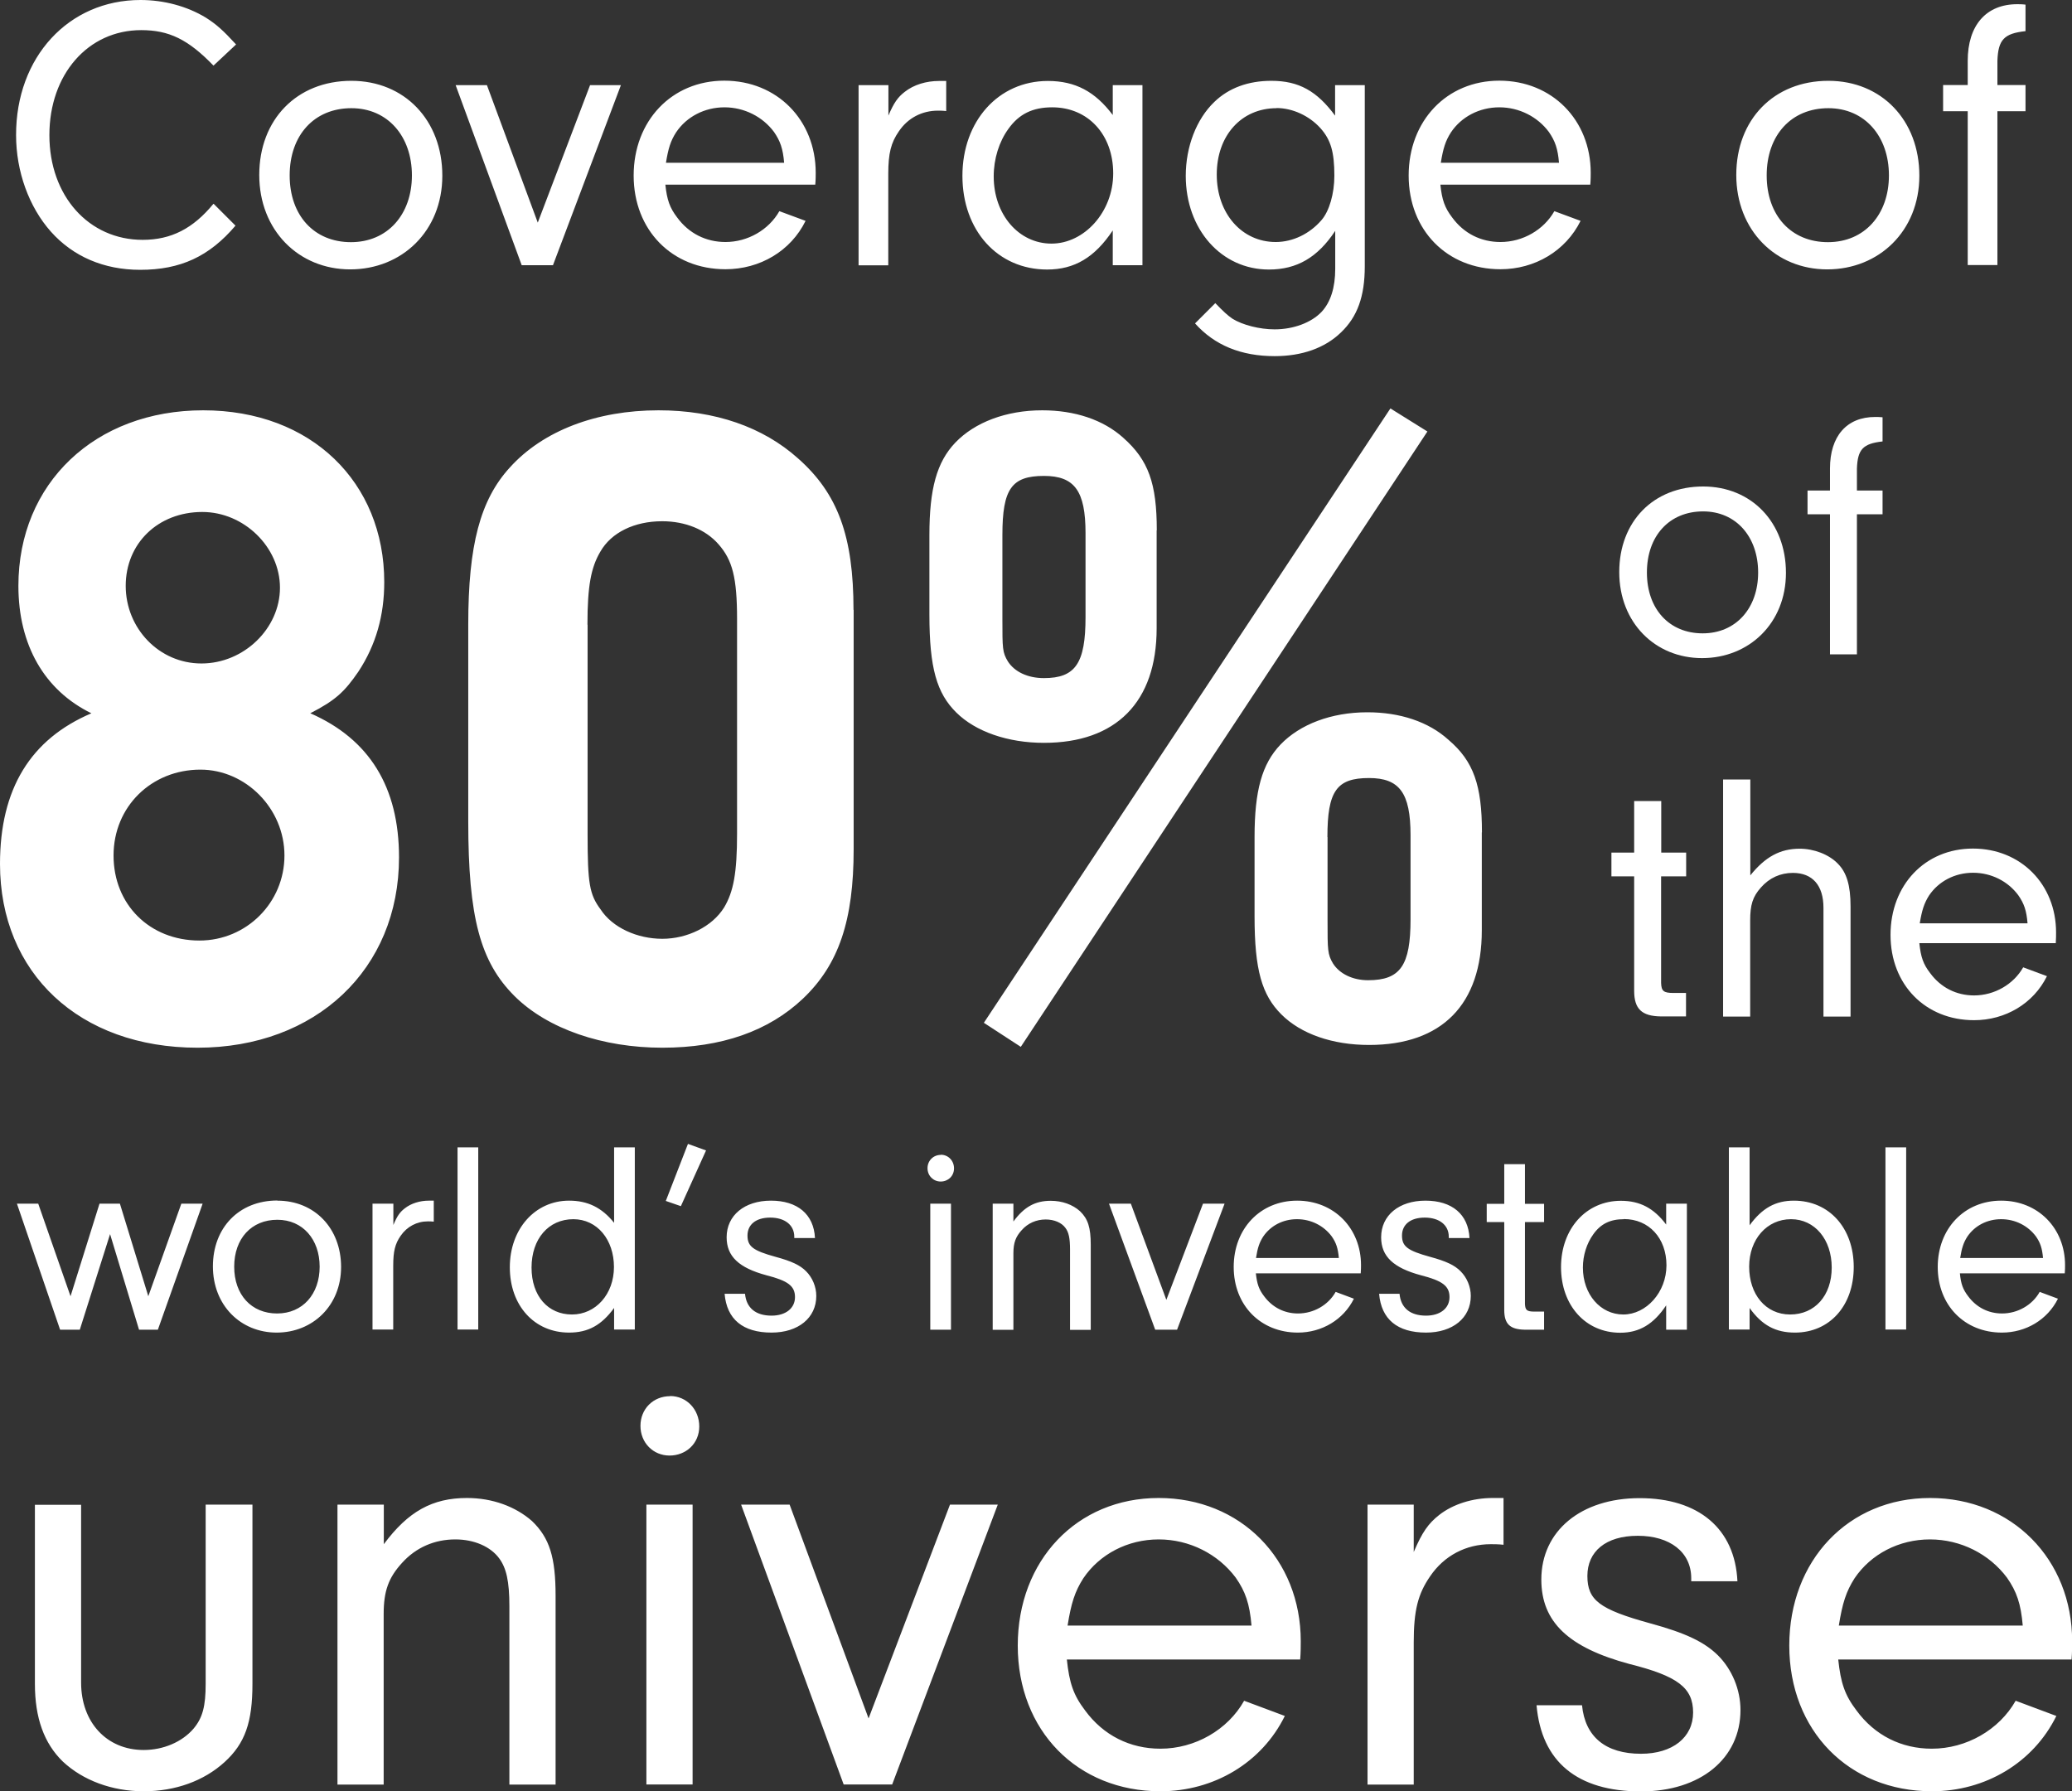
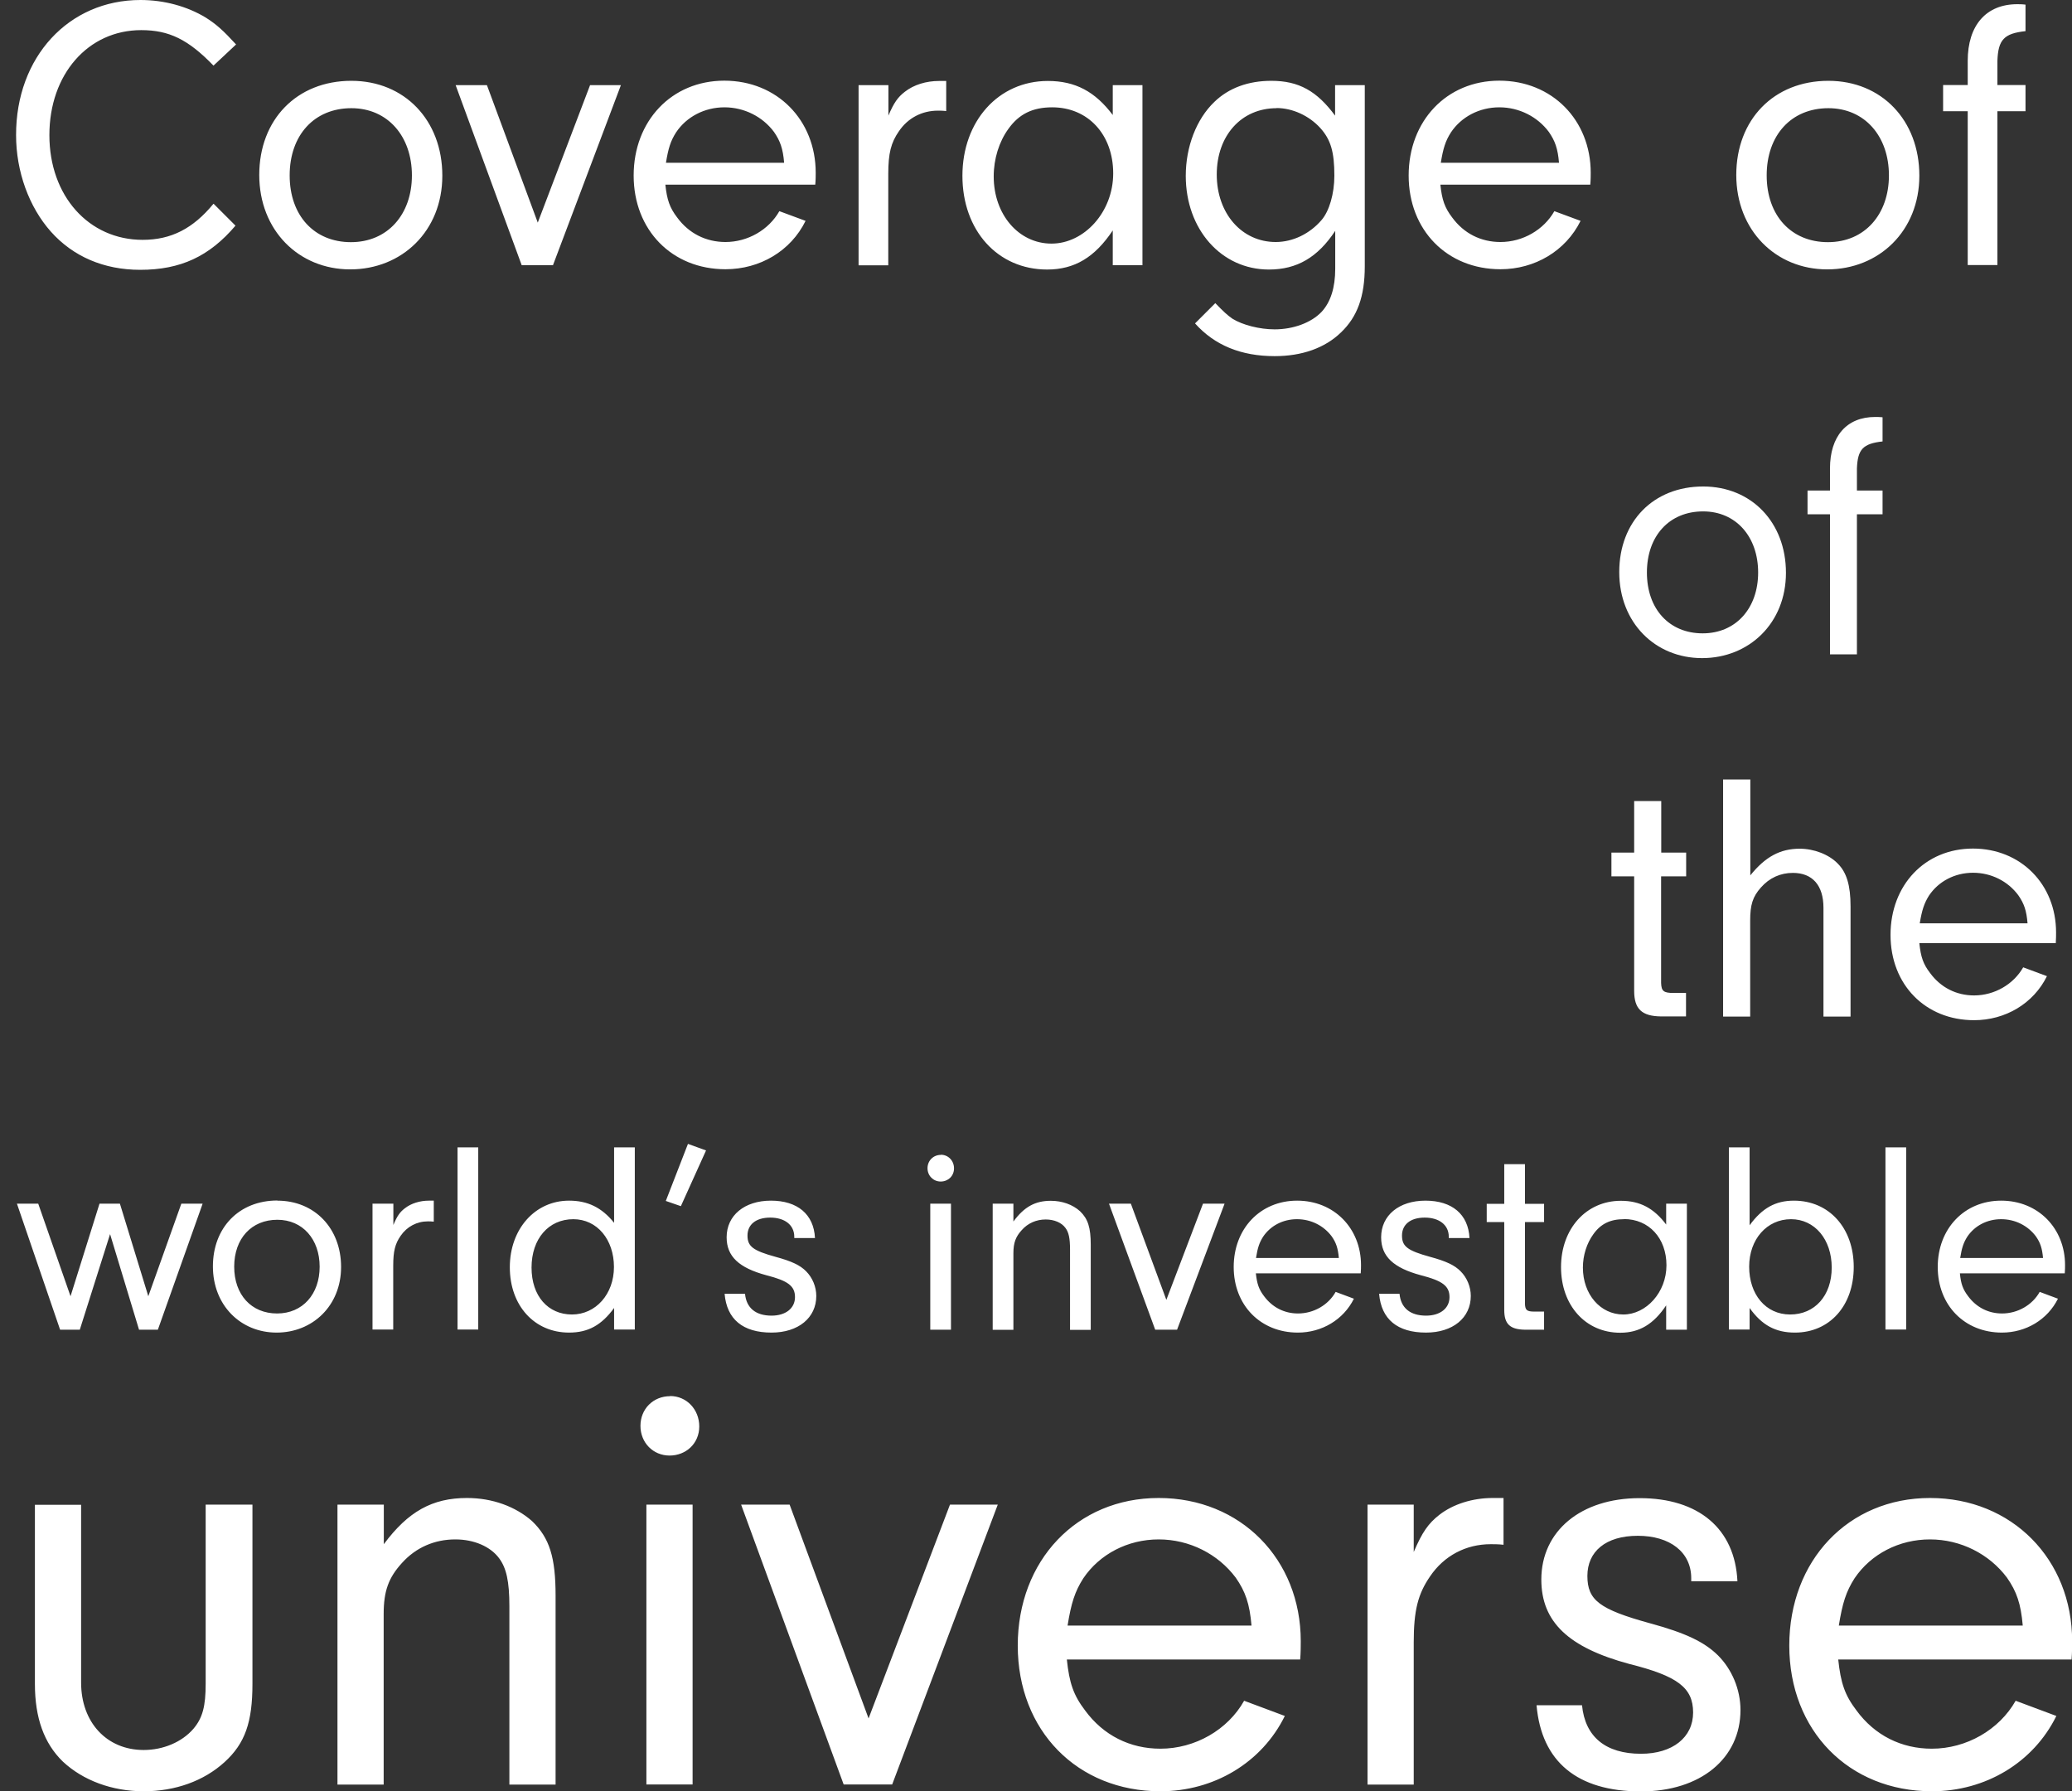
<svg xmlns="http://www.w3.org/2000/svg" id="Layer_1" data-name="Layer 1" viewBox="0 0 143.06 123.68">
  <rect x="0" y="0" width="143.06" height="123.68" fill="#333333" stroke="none" />
  <defs>
    <style>
      .cls-1 {
        fill: #fff;
      }
    </style>
  </defs>
  <path class="cls-1" d="M14.75,14.07l1.51,1.51c-1.81,2.13-3.8,3.05-6.58,3.05-2.51,0-4.64-.92-6.17-2.64-1.51-1.7-2.4-4.15-2.4-6.66C1.1,3.94,4.74,0,9.7,0c1.62,0,3.21.43,4.5,1.21.73.46,1.21.89,2.1,1.86l-1.56,1.46c-1.75-1.81-3.07-2.45-4.99-2.45-3.67,0-6.34,3.05-6.34,7.25s2.72,7.23,6.44,7.23c1.97,0,3.48-.78,4.88-2.48ZM24.26,5.58c3.67,0,6.28,2.72,6.28,6.55s-2.8,6.47-6.36,6.47-6.28-2.7-6.28-6.52,2.59-6.5,6.36-6.5ZM24.26,7.47c-2.56,0-4.26,1.86-4.26,4.64s1.7,4.61,4.23,4.61,4.21-1.91,4.21-4.61-1.67-4.64-4.18-4.64ZM40.74,5.88h2.13l-4.69,12.43h-2.16l-4.56-12.43h2.16l3.51,9.49,3.61-9.49ZM56.29,12.75h-10.35c.11,1.05.3,1.59.81,2.26.81,1.11,2,1.7,3.34,1.7,1.54,0,2.99-.84,3.72-2.13l1.81.67c-1.02,2.08-3.15,3.34-5.53,3.34-3.69,0-6.34-2.7-6.34-6.47s2.62-6.55,6.26-6.55,6.31,2.72,6.31,6.36c0,.16,0,.51-.03.81ZM45.97,11.24h8.17c-.08-.97-.27-1.51-.7-2.13-.78-1.05-2.05-1.7-3.42-1.7s-2.62.65-3.34,1.73c-.38.59-.54,1.11-.7,2.1ZM59.29,5.88h2.05v2.1c.38-.89.65-1.27,1.13-1.64.62-.49,1.48-.75,2.37-.75h.49v2.08c-.22-.03-.43-.03-.57-.03-1.11,0-2.08.51-2.7,1.43-.54.78-.73,1.51-.73,2.94v6.31h-2.05V5.88ZM76.83,7.93v-2.05h2.05v12.43h-2.05v-2.4c-1.24,1.86-2.64,2.7-4.53,2.7-3.42,0-5.85-2.7-5.85-6.47s2.48-6.55,5.9-6.55c1.89,0,3.26.73,4.48,2.35ZM72.65,7.41c-1.35,0-2.29.46-3.02,1.48-.65.89-1.02,2.08-1.02,3.29,0,2.64,1.73,4.64,3.99,4.64s4.26-2.18,4.26-4.85-1.73-4.56-4.21-4.56ZM92.18,8.01v-2.13h2.05v12.51c0,2.08-.51,3.48-1.64,4.56-1.11,1.08-2.7,1.64-4.58,1.64-2.32,0-4.15-.75-5.5-2.26l1.4-1.4c.57.59.84.84,1.19,1.08.7.43,1.86.73,2.91.73,1.29,0,2.53-.46,3.24-1.21.62-.67.94-1.67.94-2.97v-2.62c-1.21,1.83-2.64,2.67-4.58,2.67-3.29,0-5.74-2.78-5.74-6.47,0-2,.73-3.91,1.97-5.1,1-.97,2.35-1.46,3.94-1.46,1.89,0,3.15.7,4.42,2.43ZM88.14,7.47c-2.43,0-4.13,1.89-4.13,4.58s1.73,4.66,4.07,4.66c1.19,0,2.35-.57,3.16-1.51.54-.62.89-1.83.89-3.07,0-1.62-.24-2.48-.97-3.29-.76-.84-1.91-1.38-3.02-1.38ZM109.8,12.75h-10.35c.11,1.05.3,1.59.81,2.26.81,1.11,1.99,1.7,3.34,1.7,1.54,0,2.99-.84,3.72-2.13l1.81.67c-1.03,2.08-3.16,3.34-5.53,3.34-3.69,0-6.34-2.7-6.34-6.47s2.62-6.55,6.26-6.55,6.31,2.72,6.31,6.36c0,.16,0,.51-.03.81ZM99.47,11.24h8.17c-.08-.97-.27-1.51-.7-2.13-.78-1.05-2.05-1.7-3.42-1.7s-2.62.65-3.34,1.73c-.38.59-.54,1.11-.7,2.1ZM126.24,5.58c3.67,0,6.28,2.72,6.28,6.55s-2.8,6.47-6.36,6.47-6.28-2.7-6.28-6.52,2.59-6.5,6.36-6.5ZM126.24,7.47c-2.56,0-4.26,1.86-4.26,4.64s1.7,4.61,4.23,4.61,4.21-1.91,4.21-4.61-1.67-4.64-4.18-4.64ZM137.91,7.68v10.62h-2.05V7.68h-1.7v-1.81h1.7v-1.67c0-2.45,1.27-3.91,3.42-3.91.11,0,.35,0,.57.03v1.83c-1.48.16-1.89.59-1.94,2.05v1.67h1.94v1.81h-1.94Z" />
  <path class="cls-1" d="M117.59,33.59c3.34,0,5.72,2.48,5.72,5.96s-2.55,5.89-5.79,5.89-5.72-2.45-5.72-5.94,2.36-5.91,5.79-5.91ZM117.59,35.31c-2.33,0-3.88,1.69-3.88,4.22s1.55,4.2,3.85,4.2,3.83-1.74,3.83-4.2-1.52-4.22-3.8-4.22ZM128.21,35.51v9.67h-1.86v-9.67h-1.55v-1.64h1.55v-1.52c0-2.23,1.15-3.56,3.12-3.56.1,0,.32,0,.51.02v1.67c-1.35.15-1.72.54-1.77,1.87v1.52h1.77v1.64h-1.77ZM114.69,60.51v7.36c.02.56.17.69.86.69h.86v1.62h-1.74c-1.32-.02-1.84-.52-1.84-1.77v-7.9h-1.57v-1.64h1.57v-3.56h1.87v3.56h1.72v1.64h-1.72ZM120.85,53.81v6.63c1.03-1.28,2.06-1.84,3.41-1.84.98,0,2.01.39,2.63,1.03.61.61.88,1.5.88,2.95v7.61h-1.87v-7.51c0-1.55-.76-2.41-2.11-2.41-.86,0-1.62.34-2.21,1.01-.57.64-.74,1.2-.74,2.28v6.63h-1.87v-16.37h1.87ZM141.95,65.12h-9.43c.1.96.27,1.45.74,2.06.74,1.01,1.82,1.55,3.04,1.55,1.4,0,2.72-.76,3.39-1.94l1.64.61c-.93,1.89-2.87,3.04-5.03,3.04-3.36,0-5.77-2.45-5.77-5.89s2.38-5.96,5.69-5.96,5.74,2.48,5.74,5.79c0,.15,0,.47-.02.74ZM132.55,63.75h7.44c-.07-.88-.24-1.37-.64-1.94-.71-.96-1.86-1.55-3.12-1.55s-2.38.59-3.04,1.57c-.34.54-.49,1.01-.64,1.91Z" />
-   <path class="cls-1" d="M21.43,49.25c4.08,1.79,6.12,5.1,6.12,9.95,0,7.72-5.74,13.14-13.91,13.14S0,67.18,0,59.65c0-5.17,2.1-8.61,6.31-10.4-3.25-1.59-5.04-4.72-5.04-8.8,0-7.08,5.29-12.12,12.76-12.12s12.5,4.98,12.5,11.86c0,2.3-.57,4.34-1.79,6.19-.96,1.4-1.59,1.98-3.32,2.87ZM13.97,35.35c-3.06,0-5.29,2.17-5.29,5.1s2.3,5.36,5.23,5.36,5.42-2.42,5.42-5.23-2.49-5.23-5.36-5.23ZM13.84,53.14c-3.38,0-6,2.55-6,5.93s2.49,5.87,5.93,5.87c3.25,0,5.87-2.62,5.87-5.87s-2.68-5.93-5.8-5.93ZM58.94,42.11v16.52c0,4.91-1.02,7.97-3.51,10.33-2.36,2.23-5.61,3.38-9.7,3.38s-7.91-1.28-10.21-3.57c-2.36-2.36-3.19-5.42-3.19-12.06v-13.59c0-5.49.83-8.61,2.87-10.84,2.3-2.55,6-3.95,10.27-3.95,3.89,0,7.21,1.15,9.63,3.32,2.74,2.42,3.83,5.36,3.83,10.46ZM40.57,43.13v14.48c0,3.38.13,4.15.89,5.17.83,1.28,2.55,2.04,4.27,2.04s3.44-.83,4.27-2.17c.64-1.08.89-2.36.89-5.1v-14.8c0-2.87-.32-4.08-1.28-5.17-.89-1.02-2.3-1.59-3.89-1.59-1.91,0-3.51.77-4.27,2.1-.64,1.08-.89,2.36-.89,5.04ZM79.86,36.62v6.76c0,5.1-2.81,7.91-7.78,7.91-2.49,0-4.72-.77-6.06-2.1s-1.85-3.06-1.85-6.76v-5.49c0-3.19.51-5.04,1.79-6.38,1.34-1.4,3.51-2.23,6-2.23,2.23,0,4.21.64,5.61,1.91,1.72,1.53,2.3,3.13,2.3,6.38ZM69.21,36.94v5.8c0,2.04,0,2.3.38,2.93.45.7,1.34,1.15,2.49,1.15,2.17,0,2.87-1.02,2.87-4.21v-5.8c0-2.93-.77-3.95-2.87-3.95-2.23,0-2.87.89-2.87,4.08ZM102.31,57.48v6.76c0,5.1-2.74,7.91-7.78,7.91-2.55,0-4.72-.77-6.06-2.11-1.34-1.34-1.85-3.06-1.85-6.76v-5.49c0-3.19.51-5.04,1.79-6.38,1.34-1.4,3.51-2.23,6-2.23,2.23,0,4.21.64,5.61,1.91,1.72,1.47,2.3,3.13,2.3,6.38ZM91.66,57.8v5.8c0,1.98,0,2.3.38,2.93.45.7,1.34,1.15,2.42,1.15,2.23,0,2.93-1.02,2.93-4.21v-5.8c0-2.93-.77-3.95-2.87-3.95-2.23,0-2.87.89-2.87,4.08ZM98.55,29.8l-28.07,42.48-2.55-1.66,28.07-42.42,2.55,1.59Z" />
  <path class="cls-1" d="M12.52,83.11h1.47l-3.09,8.7h-1.3l-2-6.6-2.09,6.6h-1.36l-2.98-8.7h1.47l2.23,6.39,2-6.39h1.41l1.96,6.39,2.28-6.39ZM19.15,82.9c2.57,0,4.4,1.91,4.4,4.58s-1.96,4.53-4.45,4.53-4.4-1.89-4.4-4.57,1.81-4.55,4.45-4.55ZM19.15,84.22c-1.79,0-2.98,1.3-2.98,3.24s1.19,3.23,2.96,3.23,2.94-1.34,2.94-3.23-1.17-3.24-2.92-3.24ZM25.73,83.11h1.43v1.47c.26-.62.45-.89.79-1.15.43-.34,1.04-.53,1.66-.53h.34v1.45c-.15-.02-.3-.02-.4-.02-.77,0-1.45.36-1.89,1-.38.55-.51,1.06-.51,2.06v4.41h-1.43v-8.7ZM33.02,91.8h-1.43v-12.58h1.43v12.58ZM42.4,84.43v-5.21h1.43v12.58h-1.43v-1.49c-.87,1.19-1.79,1.7-3.11,1.7-2.4,0-4.09-1.87-4.09-4.51s1.74-4.6,4.09-4.6c1.28,0,2.26.47,3.11,1.53ZM39.59,84.18c-1.72,0-2.89,1.36-2.89,3.34s1.15,3.24,2.79,3.24,2.9-1.4,2.9-3.28-1.15-3.3-2.81-3.3ZM48.75,79.43l-1.74,3.85-1.04-.36,1.53-3.94,1.24.45ZM56.27,85.48h-1.43v-.09c0-.81-.66-1.32-1.66-1.32s-1.57.49-1.57,1.24.38,1.04,1.94,1.47c1.11.3,1.7.58,2.11,1,.43.43.7,1.06.7,1.7,0,1.51-1.24,2.53-3.09,2.53-1.98,0-3.09-.92-3.24-2.68h1.41c.09.98.74,1.51,1.83,1.51.98,0,1.62-.51,1.62-1.28s-.49-1.13-1.98-1.51c-1.89-.51-2.74-1.3-2.74-2.62,0-1.51,1.23-2.53,3.06-2.53s2.96.94,3.04,2.58ZM65.66,83.11v8.7h-1.43v-8.7h1.43ZM64.96,79.73c.51,0,.91.41.91.94s-.41.91-.92.91-.91-.4-.91-.92.4-.92.92-.92ZM68.54,83.11h1.43v1.23c.75-1.02,1.51-1.43,2.58-1.43.79,0,1.51.26,2.02.72.55.53.74,1.13.74,2.32v5.87h-1.43v-5.55c0-.77-.09-1.19-.32-1.49-.26-.36-.77-.58-1.36-.58-.64,0-1.23.25-1.66.74-.41.45-.57.87-.57,1.58v5.3h-1.43v-8.7ZM83.06,83.11h1.49l-3.28,8.7h-1.51l-3.19-8.7h1.51l2.45,6.64,2.53-6.64ZM93.95,87.92h-7.24c.08.73.21,1.11.57,1.58.57.77,1.4,1.19,2.34,1.19,1.08,0,2.09-.58,2.6-1.49l1.26.47c-.72,1.45-2.21,2.34-3.87,2.34-2.58,0-4.43-1.89-4.43-4.53s1.83-4.58,4.38-4.58,4.41,1.91,4.41,4.45c0,.11,0,.36-.02.57ZM86.72,86.86h5.72c-.06-.68-.19-1.06-.49-1.49-.55-.74-1.43-1.19-2.4-1.19s-1.83.45-2.34,1.21c-.26.41-.38.77-.49,1.47ZM101.46,85.48h-1.43v-.09c0-.81-.66-1.32-1.66-1.32s-1.57.49-1.57,1.24.38,1.04,1.94,1.47c1.11.3,1.7.58,2.11,1,.43.43.7,1.06.7,1.7,0,1.51-1.24,2.53-3.09,2.53-1.98,0-3.09-.92-3.24-2.68h1.41c.09.98.74,1.51,1.83,1.51.98,0,1.62-.51,1.62-1.28s-.49-1.13-1.98-1.51c-1.89-.51-2.74-1.3-2.74-2.62,0-1.51,1.23-2.53,3.06-2.53s2.96.94,3.04,2.58ZM105.29,84.37v5.66c.02.43.13.53.66.53h.66v1.25h-1.34c-1.02-.02-1.41-.4-1.41-1.36v-6.07h-1.21v-1.26h1.21v-2.74h1.43v2.74h1.32v1.26h-1.32ZM115.04,84.54v-1.43h1.43v8.7h-1.43v-1.68c-.87,1.3-1.85,1.89-3.17,1.89-2.4,0-4.09-1.89-4.09-4.53s1.73-4.58,4.13-4.58c1.32,0,2.28.51,3.13,1.64ZM112.12,84.18c-.94,0-1.6.32-2.11,1.04-.45.62-.72,1.45-.72,2.3,0,1.85,1.21,3.24,2.79,3.24s2.98-1.53,2.98-3.4-1.21-3.19-2.94-3.19ZM120.8,90.31v1.49h-1.43v-12.58h1.43v5.38c.87-1.19,1.79-1.7,3.06-1.7,2.43,0,4.13,1.89,4.13,4.58s-1.68,4.53-4.06,4.53c-1.34,0-2.28-.51-3.13-1.7ZM123.66,84.18c-1.66,0-2.89,1.38-2.89,3.28s1.13,3.3,2.83,3.3,2.87-1.3,2.87-3.24-1.17-3.34-2.81-3.34ZM131.61,91.8h-1.43v-12.58h1.43v12.58ZM142.56,87.92h-7.24c.07.73.21,1.11.57,1.58.57.77,1.4,1.19,2.34,1.19,1.08,0,2.09-.58,2.6-1.49l1.26.47c-.72,1.45-2.21,2.34-3.87,2.34-2.58,0-4.43-1.89-4.43-4.53s1.83-4.58,4.38-4.58,4.41,1.91,4.41,4.45c0,.11,0,.36-.02.57ZM135.34,86.86h5.72c-.06-.68-.19-1.06-.49-1.49-.55-.74-1.43-1.19-2.4-1.19s-1.83.45-2.34,1.21c-.26.41-.38.77-.49,1.47ZM14.2,103.89h3.23v12.37c0,2.64-.5,4.11-1.93,5.41-1.43,1.3-3.4,2.01-5.58,2.01s-4.19-.75-5.58-2.05c-1.3-1.26-1.93-3.02-1.93-5.36v-12.37h3.19v12.28c0,2.73,1.76,4.65,4.32,4.65,1.34,0,2.64-.54,3.44-1.47.63-.75.84-1.55.84-3.1v-12.37ZM23.31,103.89h3.19v2.73c1.68-2.26,3.35-3.19,5.74-3.19,1.76,0,3.35.59,4.49,1.59,1.22,1.17,1.63,2.52,1.63,5.16v13.04h-3.19v-12.32c0-1.72-.21-2.64-.71-3.31-.59-.8-1.72-1.3-3.02-1.3-1.43,0-2.72.55-3.69,1.63-.92,1.01-1.26,1.93-1.26,3.52v11.78h-3.19v-19.32ZM47.82,103.89v19.32h-3.19v-19.32h3.19ZM46.27,96.39c1.13,0,2.01.92,2.01,2.1s-.92,2.01-2.05,2.01-2.01-.88-2.01-2.05.88-2.05,2.05-2.05ZM65.58,103.89h3.31l-7.29,19.32h-3.35l-7.08-19.32h3.35l5.45,14.76,5.62-14.76ZM89.76,114.58h-16.1c.17,1.63.46,2.47,1.26,3.52,1.26,1.72,3.1,2.64,5.2,2.64,2.39,0,4.65-1.3,5.78-3.31l2.81,1.05c-1.59,3.23-4.9,5.2-8.59,5.2-5.74,0-9.85-4.19-9.85-10.06s4.07-10.19,9.73-10.19,9.81,4.23,9.81,9.89c0,.25,0,.8-.04,1.26ZM73.71,112.24h12.7c-.13-1.51-.42-2.35-1.09-3.31-1.22-1.63-3.19-2.64-5.32-2.64s-4.07,1.01-5.2,2.68c-.59.92-.84,1.72-1.09,3.27ZM94.42,103.89h3.19v3.27c.59-1.38,1.01-1.97,1.76-2.56.96-.75,2.31-1.17,3.69-1.17h.75v3.23c-.34-.04-.67-.04-.88-.04-1.72,0-3.23.8-4.19,2.22-.84,1.22-1.13,2.35-1.13,4.57v9.81h-3.19v-19.32ZM119.96,109.18h-3.19v-.21c0-1.8-1.47-2.93-3.69-2.93s-3.48,1.09-3.48,2.77.84,2.31,4.32,3.27c2.47.67,3.77,1.3,4.7,2.22.96.96,1.55,2.35,1.55,3.77,0,3.35-2.77,5.62-6.87,5.62-4.4,0-6.87-2.05-7.21-5.95h3.14c.21,2.18,1.63,3.35,4.07,3.35,2.18,0,3.6-1.13,3.6-2.85s-1.09-2.52-4.4-3.35c-4.19-1.13-6.08-2.89-6.08-5.83,0-3.35,2.73-5.62,6.79-5.62s6.58,2.1,6.75,5.74ZM143.02,114.58h-16.1c.17,1.63.46,2.47,1.26,3.52,1.26,1.72,3.1,2.64,5.2,2.64,2.39,0,4.65-1.3,5.79-3.31l2.81,1.05c-1.59,3.23-4.9,5.2-8.59,5.2-5.74,0-9.85-4.19-9.85-10.06s4.07-10.19,9.72-10.19,9.81,4.23,9.81,9.89c0,.25,0,.8-.04,1.26ZM126.96,112.24h12.7c-.13-1.51-.42-2.35-1.09-3.31-1.22-1.63-3.19-2.64-5.32-2.64s-4.07,1.01-5.2,2.68c-.59.92-.84,1.72-1.09,3.27Z" />
</svg>